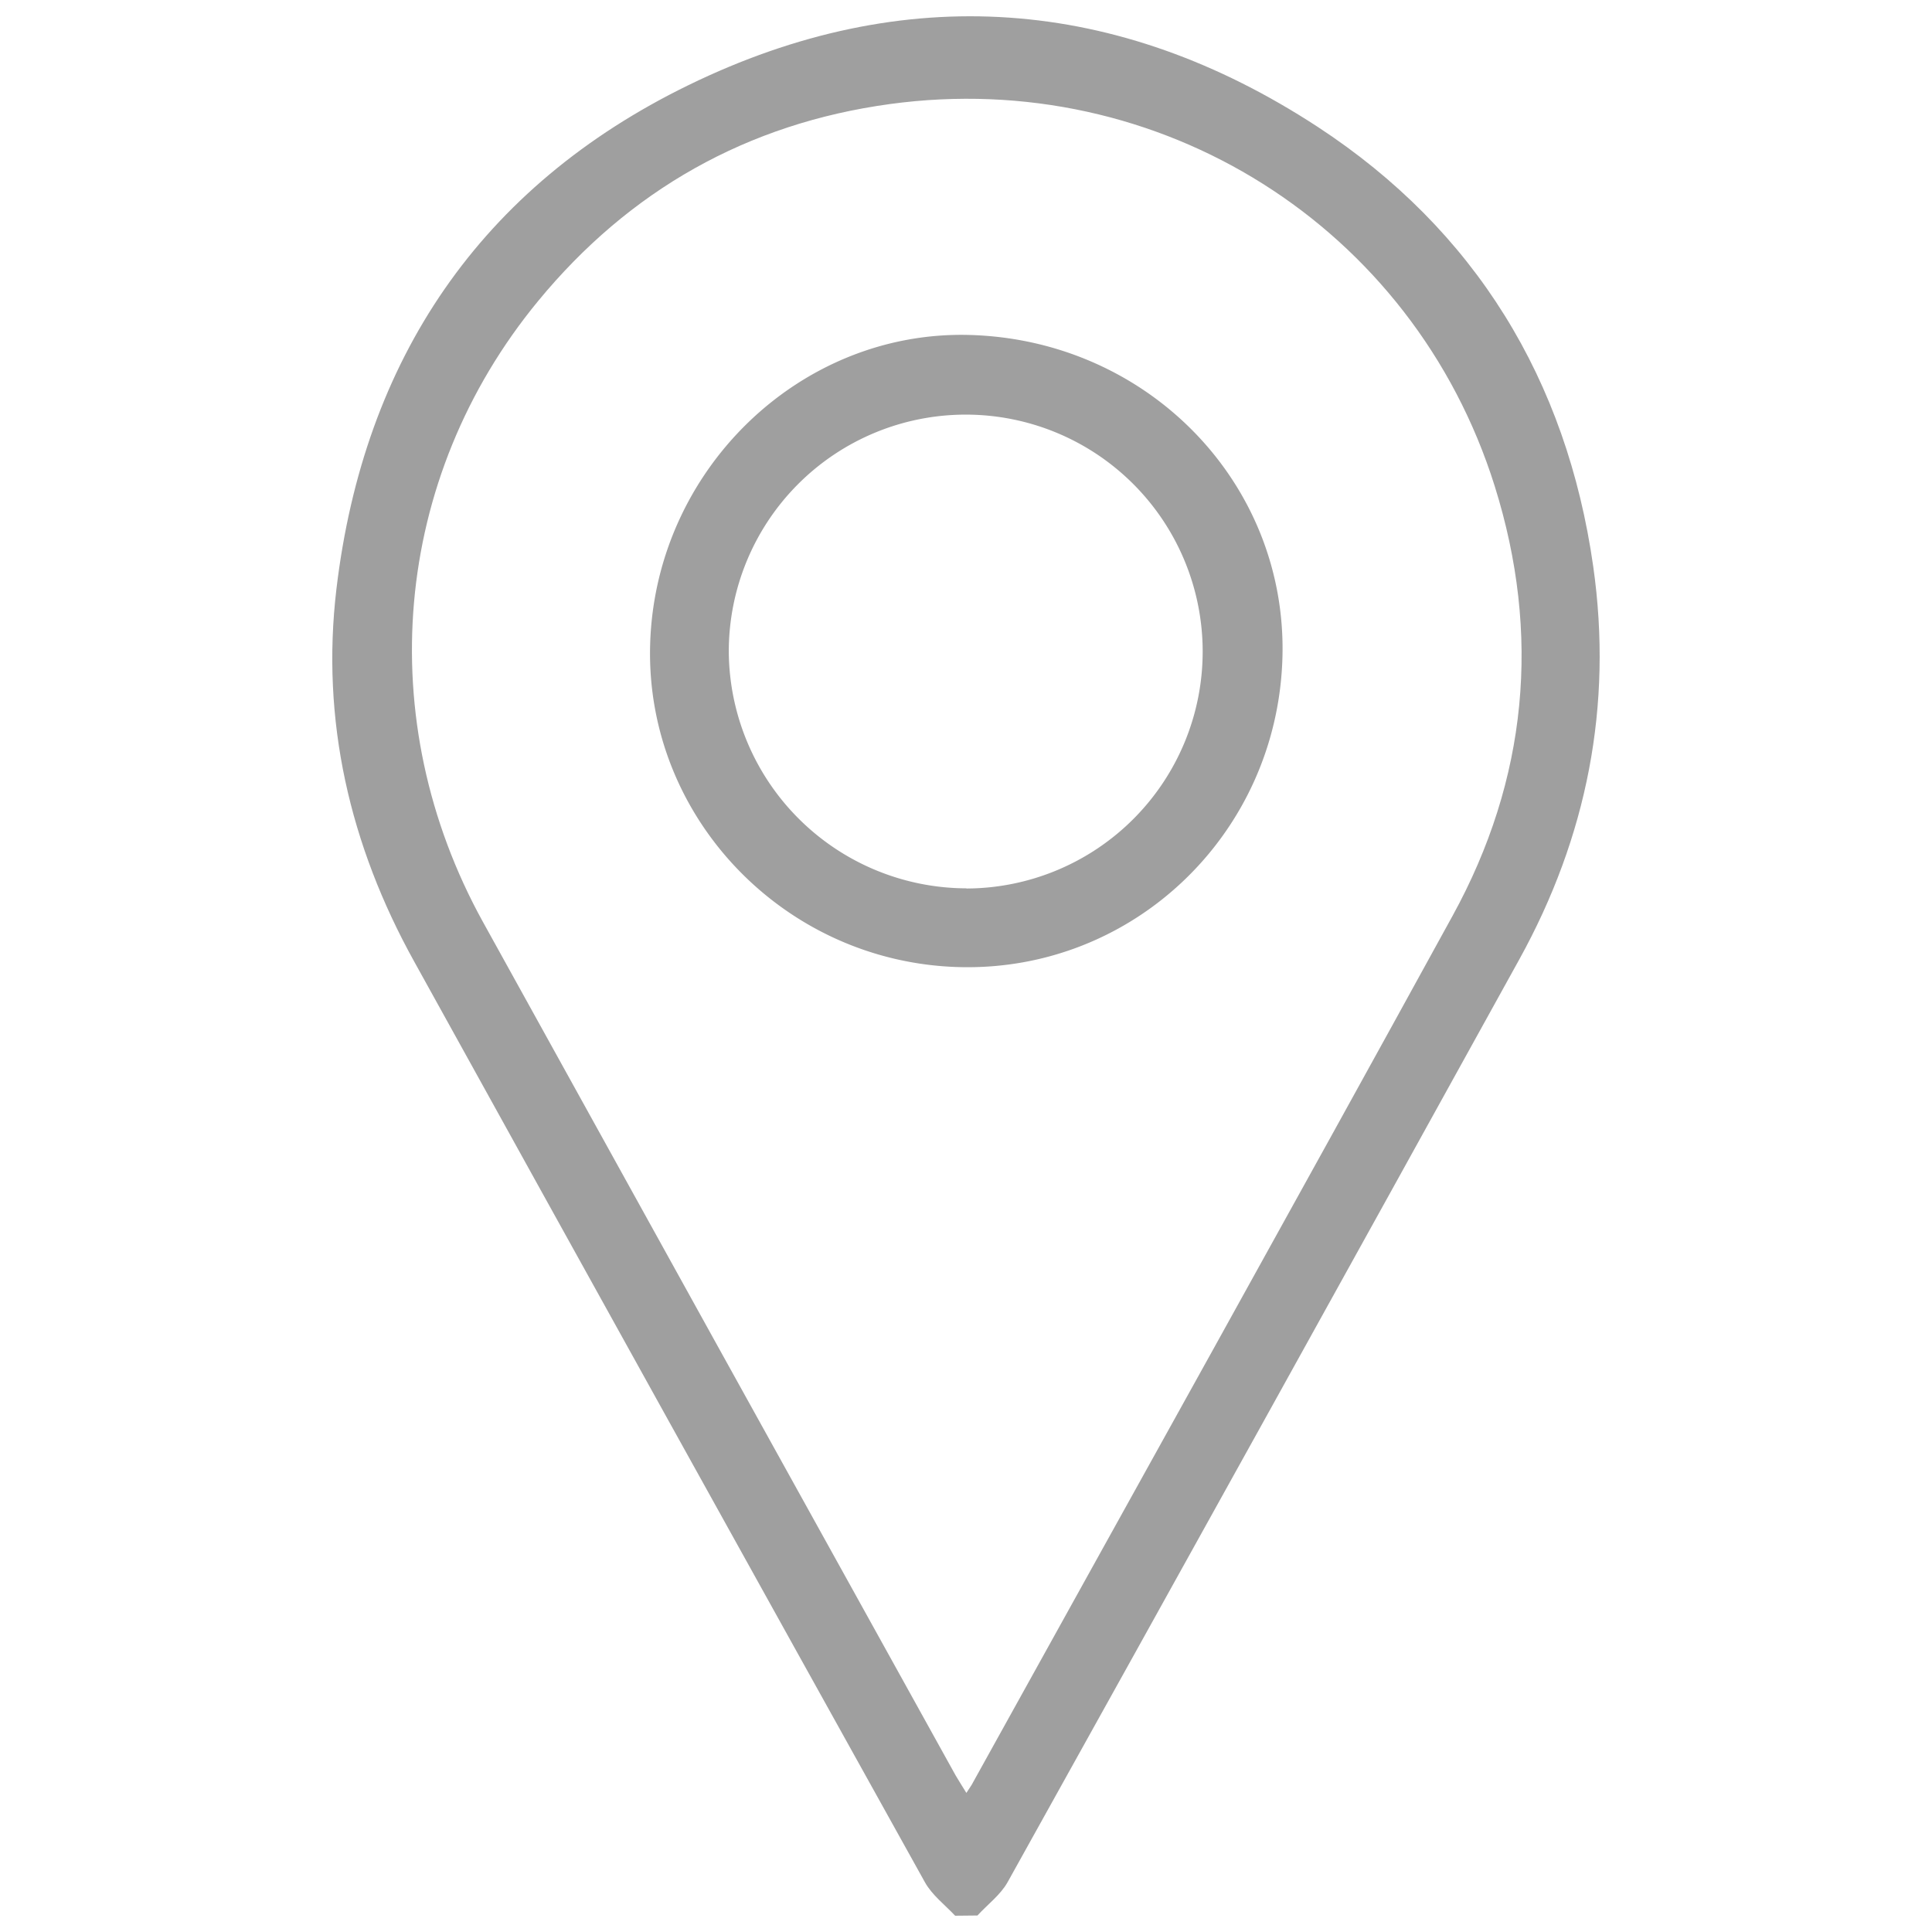
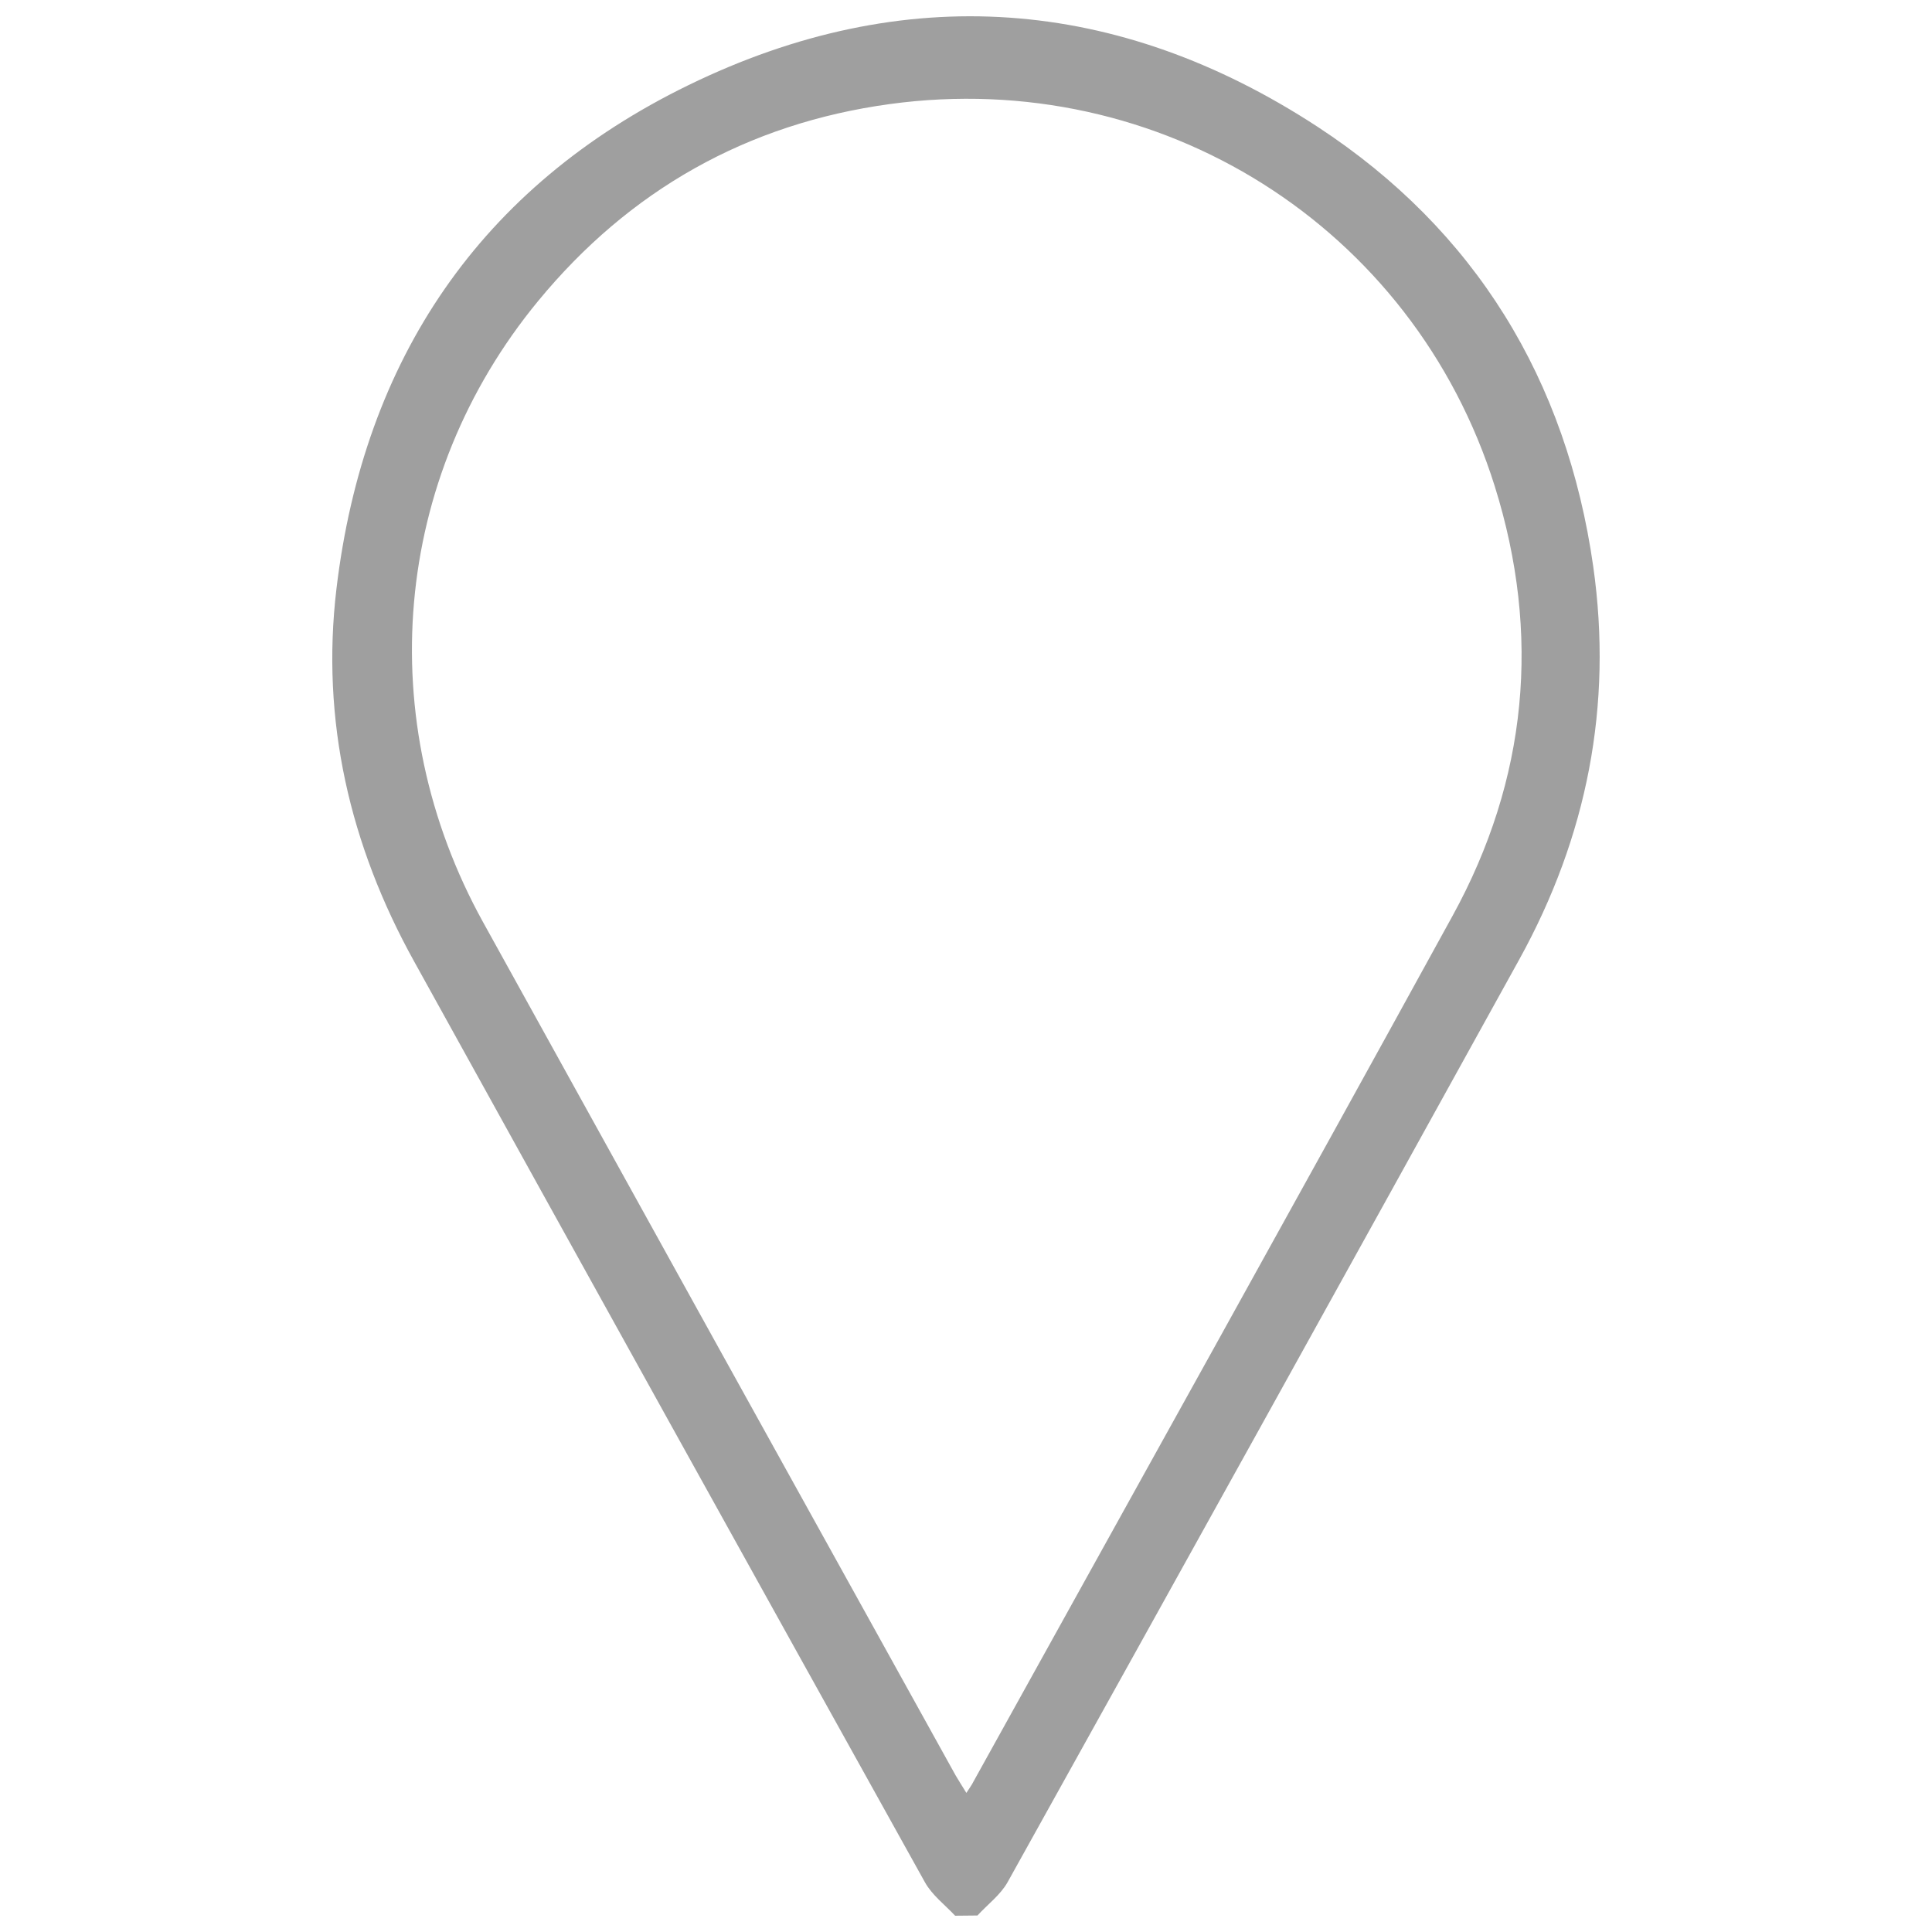
<svg xmlns="http://www.w3.org/2000/svg" id="Livello_1" data-name="Livello 1" viewBox="0 0 356 356">
  <defs>
    <style>.cls-1{fill:#9f9f9f;}</style>
  </defs>
  <path class="cls-1" d="M176,353c-1.88-2-4.25-3.8-5.56-6.15q-47.17-84.8-94.14-169.71C64.43,155.72,59.11,132.71,62,108.46c5.05-42.24,26.47-74.06,64.88-92.78C166.59-3.67,206-.7,242.84,23.4c29,19,45.85,46.58,50.74,81,3.63,25.59-1.14,49.79-13.64,72.41q-47,85.07-94.27,170c-1.31,2.35-3.69,4.11-5.56,6.15Zm2.07-22.63c.63-1,1-1.45,1.23-1.95,29.47-53.2,59.08-106.33,88.35-159.65,13.83-25.17,16.34-51.9,7.77-79.21C260.39,41.7,213.7,12.39,164,19.17c-26.35,3.59-48.07,15.91-64.86,36.32C72.25,88.16,68.47,132.73,89,169.9q43.49,78.65,87.08,157.23C176.63,328.09,177.24,329,178.07,330.37Z" />
-   <path class="cls-1" d="M178.55,61.72c32.91.85,58.62,27.27,57.76,59.35-.87,32.48-27.44,58-59.61,57.13s-57.83-27.63-56.9-59.48C120.73,86.69,147.29,60.92,178.55,61.72Zm-.45,102a43.66,43.66,0,1,0-43.81-43.58A43.91,43.91,0,0,0,178.1,163.69Z" />
</svg>